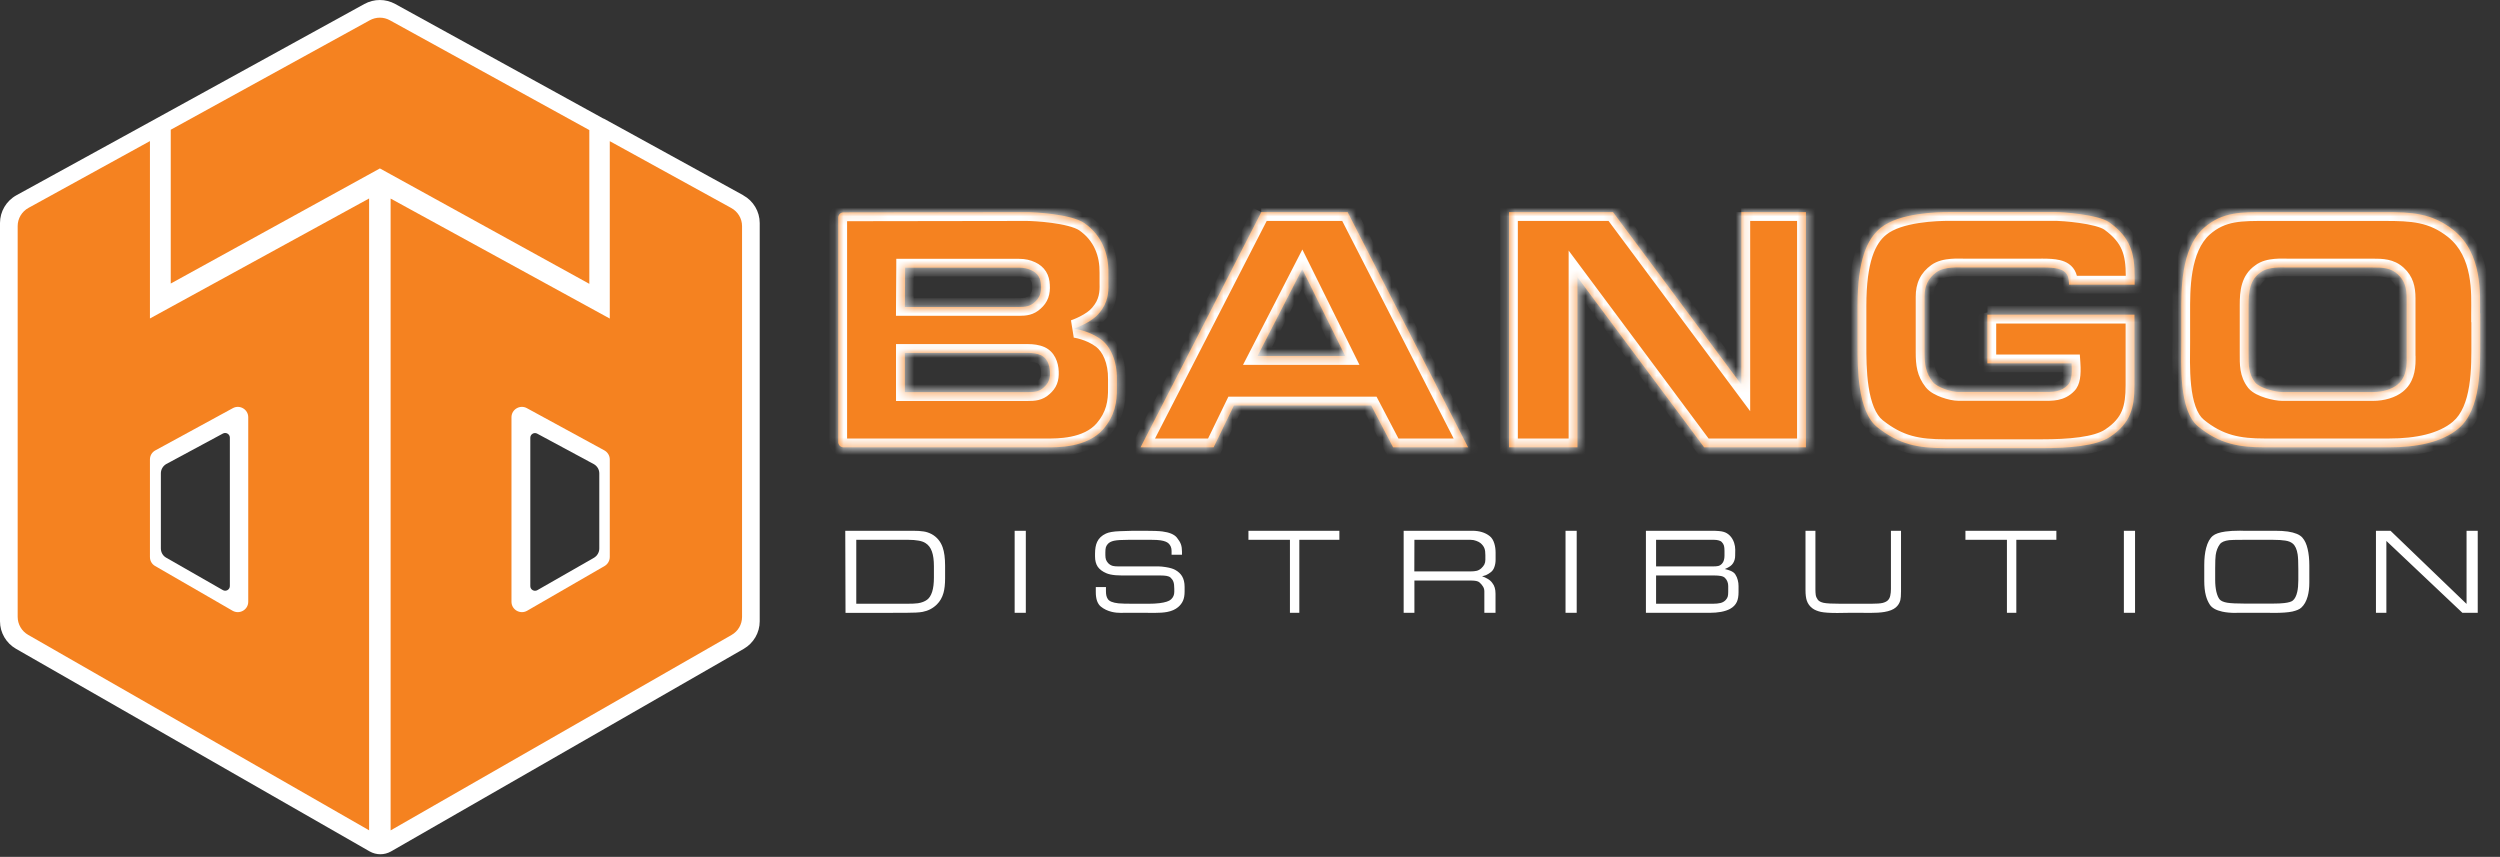
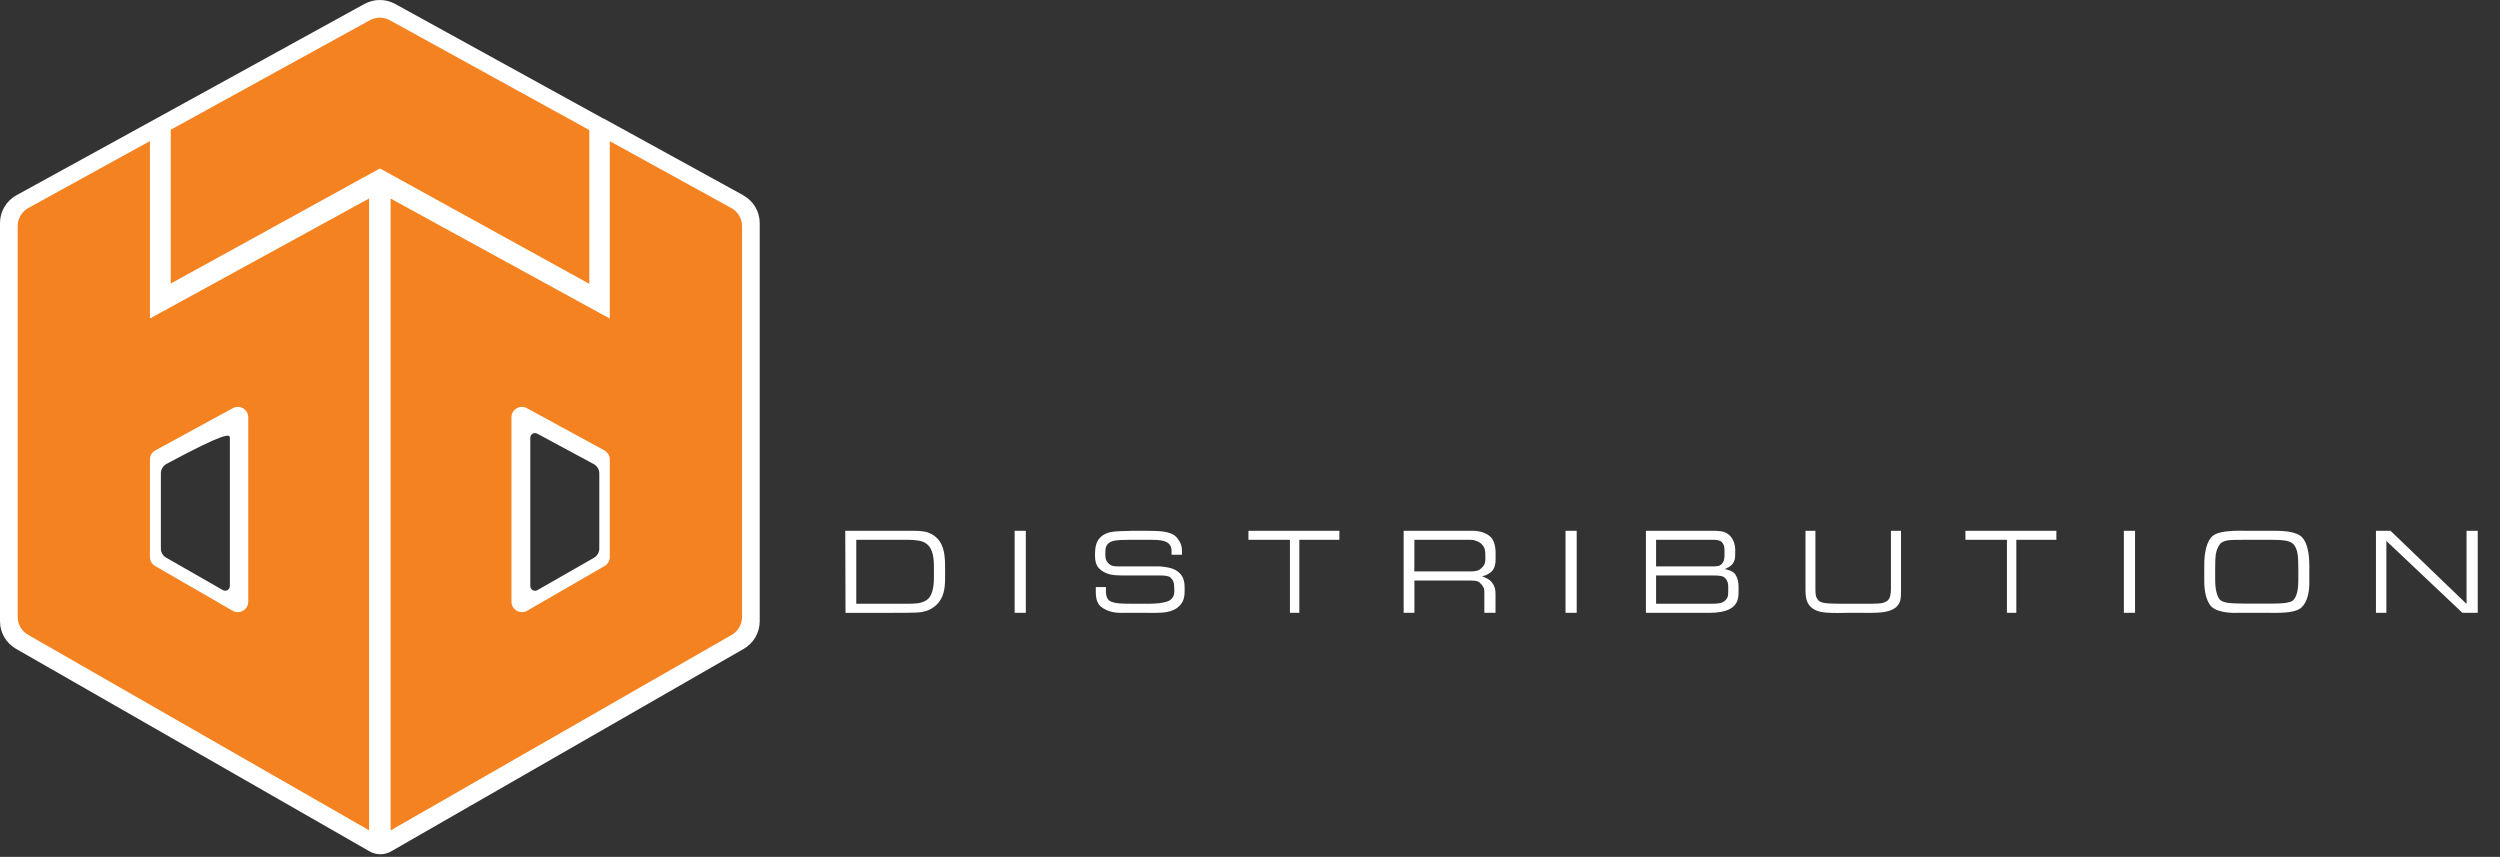
<svg xmlns="http://www.w3.org/2000/svg" width="283" height="97" viewBox="0 0 283 97" fill="none">
  <rect x="0" y="0" width="283" height="97" fill="#333333" stroke="none" />
-   <path d="M84.136 22.101L68.326 13.414V13.434L44.747 0.454C43.653 -0.151 42.347 -0.151 41.243 0.454L17.664 13.424L1.864 22.101C0.709 22.736 9.15527e-05 23.945 9.15527e-05 25.245V70.332C9.15527e-05 71.612 0.689 72.801 1.813 73.446L41.85 96.383C42.6 96.806 43.512 96.806 44.261 96.383L84.197 73.446C85.311 72.801 86 71.612 86 70.332V25.255C86 23.945 85.281 22.736 84.136 22.111M26.02 66.342C26.02 66.745 25.574 67.007 25.22 66.795L18.808 63.127C18.434 62.915 18.211 62.522 18.211 62.089V53.573C18.211 53.14 18.454 52.737 18.829 52.525L25.23 49.079C25.584 48.887 26.02 49.139 26.02 49.542V66.342ZM43.005 19.984H42.995L43.005 19.974H43.015L43.005 19.984ZM67.84 62.099C67.84 62.522 67.607 62.915 67.242 63.137L60.831 66.805C60.477 67.007 60.031 66.755 60.031 66.352V49.552C60.031 49.149 60.467 48.897 60.811 49.089L67.212 52.535C67.597 52.747 67.84 53.15 67.84 53.583V62.099Z" fill="white" />
+   <path d="M84.136 22.101L68.326 13.414V13.434L44.747 0.454C43.653 -0.151 42.347 -0.151 41.243 0.454L17.664 13.424L1.864 22.101C0.709 22.736 9.15527e-05 23.945 9.15527e-05 25.245V70.332C9.15527e-05 71.612 0.689 72.801 1.813 73.446L41.85 96.383C42.6 96.806 43.512 96.806 44.261 96.383L84.197 73.446C85.311 72.801 86 71.612 86 70.332V25.255C86 23.945 85.281 22.736 84.136 22.111M26.02 66.342C26.02 66.745 25.574 67.007 25.22 66.795L18.808 63.127C18.434 62.915 18.211 62.522 18.211 62.089V53.573C18.211 53.14 18.454 52.737 18.829 52.525C25.584 48.887 26.02 49.139 26.02 49.542V66.342ZM43.005 19.984H42.995L43.005 19.974H43.015L43.005 19.984ZM67.84 62.099C67.84 62.522 67.607 62.915 67.242 63.137L60.831 66.805C60.477 67.007 60.031 66.755 60.031 66.352V49.552C60.031 49.149 60.467 48.897 60.811 49.089L67.212 52.535C67.597 52.747 67.84 53.15 67.84 53.583V62.099Z" fill="white" />
  <path d="M106.985 65.47C106.985 66.134 106.924 66.684 106.803 67.118C106.656 67.642 106.406 68.077 106.055 68.422C105.608 68.863 105.068 69.144 104.435 69.265C104.071 69.335 103.422 69.371 102.489 69.371L95.713 69.38L95.684 60.083H103.314C103.831 60.083 104.243 60.109 104.55 60.16C104.863 60.205 105.17 60.307 105.47 60.467C106.058 60.792 106.47 61.288 106.707 61.952C106.892 62.476 106.985 63.172 106.985 64.041V65.47ZM105.719 65.364V64.109C105.719 63.406 105.643 62.843 105.489 62.422C105.342 62 105.1 61.684 104.761 61.473C104.55 61.339 104.282 61.246 103.956 61.195C103.63 61.137 103.269 61.109 102.873 61.109H96.93V68.345H102.231C102.32 68.345 102.397 68.345 102.461 68.345C102.531 68.345 102.585 68.345 102.624 68.345C103.224 68.345 103.652 68.326 103.908 68.287C104.33 68.224 104.678 68.09 104.953 67.885C105.195 67.706 105.384 67.409 105.518 66.994C105.652 66.578 105.719 66.035 105.719 65.364ZM116.123 69.371H114.858V60.083H116.123V69.371ZM134.098 66.955C134.098 67.377 134.037 67.725 133.916 68C133.795 68.275 133.609 68.518 133.36 68.728C133.041 68.997 132.625 69.179 132.114 69.275C131.744 69.345 131.248 69.38 130.629 69.38C130.565 69.38 130.517 69.38 130.485 69.38C130.427 69.38 130.386 69.38 130.36 69.38C130.309 69.38 130.271 69.38 130.245 69.38C130.117 69.38 129.993 69.377 129.871 69.371C129.75 69.371 129.629 69.371 129.507 69.371H127.312C127.261 69.371 127.204 69.371 127.14 69.371C127.082 69.371 127.018 69.374 126.948 69.38C126.545 69.38 126.184 69.342 125.865 69.265C125.379 69.15 124.961 68.949 124.609 68.661C124.43 68.514 124.29 68.303 124.188 68.029C124.092 67.748 124.044 67.418 124.044 67.041V66.457H125.194V66.946C125.194 67.125 125.21 67.284 125.242 67.425C125.274 67.566 125.328 67.693 125.405 67.808C125.565 68.064 125.964 68.227 126.603 68.297C126.897 68.329 127.504 68.345 128.424 68.345H129.996C130.469 68.345 130.887 68.323 131.252 68.278C131.916 68.195 132.354 68.051 132.565 67.847C132.807 67.623 132.929 67.342 132.929 67.003V66.658C132.929 66.287 132.894 66.016 132.823 65.843C132.76 65.671 132.654 65.518 132.507 65.383C132.398 65.287 132.248 65.224 132.057 65.192C131.871 65.16 131.638 65.144 131.357 65.144C131.21 65.144 131.101 65.144 131.031 65.144H127.006C126.737 65.144 126.498 65.134 126.287 65.115C125.846 65.077 125.494 65 125.232 64.885C124.798 64.7 124.475 64.457 124.264 64.156C124.06 63.85 123.958 63.46 123.958 62.987V62.681C123.958 62.125 124.037 61.677 124.197 61.339C124.389 60.93 124.721 60.617 125.194 60.399C125.526 60.246 126.041 60.157 126.737 60.131C127.434 60.099 127.951 60.083 128.29 60.083H129.507C130.498 60.083 131.188 60.109 131.577 60.16C132.376 60.262 132.922 60.492 133.216 60.85C133.44 61.125 133.593 61.377 133.676 61.607C133.76 61.837 133.801 62.115 133.801 62.441V62.795H132.622V62.355C132.622 62.003 132.504 61.719 132.267 61.502C132.089 61.342 131.791 61.23 131.376 61.166C131.121 61.128 130.795 61.109 130.398 61.109C130.264 61.109 130.181 61.109 130.149 61.109H127.686C126.958 61.109 126.43 61.144 126.105 61.214C125.785 61.284 125.549 61.409 125.395 61.588C125.28 61.722 125.207 61.856 125.175 61.99C125.143 62.125 125.127 62.303 125.127 62.527C125.127 62.591 125.127 62.642 125.127 62.681V62.834C125.127 63.032 125.149 63.201 125.194 63.342C125.245 63.482 125.325 63.613 125.434 63.735C125.581 63.895 125.76 64.003 125.97 64.061C126.117 64.099 126.335 64.118 126.622 64.118C126.699 64.118 126.769 64.118 126.833 64.118C126.897 64.118 126.951 64.118 126.996 64.118H131.184C131.37 64.118 131.629 64.144 131.961 64.195C132.44 64.272 132.798 64.377 133.034 64.511C133.386 64.709 133.644 64.949 133.811 65.23C134.002 65.549 134.098 65.952 134.098 66.438V66.955ZM151.617 61.109H147.084V69.371H146.02V61.109H141.323V60.083H151.617V61.109ZM169.302 63.361C169.302 63.649 169.258 63.92 169.168 64.176C169.085 64.425 168.954 64.62 168.775 64.76C168.596 64.901 168.411 65.016 168.219 65.105C167.925 65.195 167.775 65.24 167.769 65.24C167.967 65.297 168.175 65.39 168.392 65.518C168.609 65.639 168.785 65.792 168.919 65.978C169.06 66.156 169.156 66.342 169.207 66.534C169.264 66.719 169.293 66.946 169.293 67.214V69.371H168.028V66.955C168.028 66.751 167.983 66.575 167.894 66.428C167.81 66.275 167.679 66.115 167.501 65.949C167.398 65.853 167.267 65.792 167.108 65.767C166.954 65.735 166.772 65.719 166.561 65.719H160.111V69.371H158.894V60.083H166.648C167.459 60.083 168.117 60.281 168.622 60.677C168.865 60.863 169.044 61.147 169.159 61.53C169.255 61.843 169.302 62.188 169.302 62.566V63.361ZM168.143 63.361V62.853C168.143 62.527 168.111 62.275 168.047 62.096C167.964 61.866 167.81 61.658 167.587 61.473C167.465 61.377 167.306 61.294 167.108 61.224C166.91 61.147 166.705 61.109 166.494 61.109H160.111L160.101 64.684H166.446C166.734 64.684 166.97 64.661 167.156 64.617C167.341 64.572 167.513 64.479 167.673 64.339C167.833 64.192 167.951 64.045 168.028 63.898C168.104 63.744 168.143 63.566 168.143 63.361ZM178.483 69.371H177.218V60.083H178.483V69.371ZM196.803 67.032C196.803 67.486 196.739 67.853 196.612 68.134C196.458 68.466 196.2 68.732 195.835 68.93C195.561 69.077 195.222 69.189 194.819 69.265C194.423 69.335 193.995 69.371 193.535 69.371H186.318V60.083H193.717C194.394 60.083 194.861 60.125 195.116 60.208C195.378 60.284 195.608 60.422 195.807 60.62C196.03 60.843 196.196 61.121 196.305 61.454C196.388 61.716 196.43 61.971 196.43 62.22L196.42 62.91C196.42 63.217 196.343 63.495 196.19 63.744C196.113 63.872 196.005 63.987 195.864 64.09C195.73 64.192 195.525 64.3 195.251 64.415C195.532 64.486 195.733 64.546 195.854 64.597C196.129 64.706 196.321 64.843 196.43 65.01C196.57 65.227 196.666 65.447 196.717 65.671C196.775 65.888 196.803 66.112 196.803 66.342V67.032ZM195.212 62.92V62.355C195.212 62.118 195.193 61.926 195.155 61.78C195.116 61.633 195.03 61.489 194.896 61.348C194.832 61.278 194.72 61.22 194.561 61.176C194.407 61.131 194.244 61.109 194.072 61.109H187.468V64.118H193.89C194.152 64.118 194.356 64.102 194.503 64.07C194.65 64.038 194.791 63.952 194.925 63.812C195.033 63.697 195.107 63.562 195.145 63.409C195.19 63.256 195.212 63.093 195.212 62.92ZM195.634 66.984V66.332C195.634 66.16 195.605 66 195.548 65.853C195.497 65.7 195.404 65.556 195.27 65.422C195.161 65.313 195.005 65.24 194.8 65.201C194.596 65.163 194.353 65.144 194.072 65.144H187.468V68.345H193.89C194.235 68.345 194.525 68.316 194.762 68.259C194.998 68.201 195.196 68.086 195.356 67.914C195.477 67.78 195.554 67.645 195.586 67.511C195.618 67.377 195.634 67.201 195.634 66.984ZM215.195 66.927C215.195 67.399 215.169 67.738 215.118 67.942C215.035 68.262 214.866 68.534 214.61 68.757C214.323 69.006 213.888 69.179 213.307 69.275C212.885 69.345 212.335 69.38 211.658 69.38C211.594 69.38 211.543 69.38 211.505 69.38C211.447 69.38 211.406 69.38 211.38 69.38C211.329 69.38 211.291 69.38 211.265 69.38C211.137 69.38 211.01 69.377 210.882 69.371C210.76 69.371 210.642 69.371 210.527 69.371H209.281C209.16 69.371 208.952 69.374 208.658 69.38C208.364 69.387 208.137 69.39 207.978 69.39C207.134 69.39 206.514 69.348 206.118 69.265C205.728 69.176 205.415 69.045 205.179 68.872C204.866 68.642 204.649 68.345 204.527 67.981C204.431 67.687 204.383 67.297 204.383 66.811V60.083H205.505V66.725C205.505 66.962 205.518 67.172 205.543 67.358C205.575 67.543 205.652 67.719 205.773 67.885C205.895 68.051 206.115 68.169 206.434 68.24C206.754 68.31 207.415 68.345 208.419 68.345H211.15H211.783C212.422 68.345 212.869 68.313 213.125 68.249C213.387 68.179 213.581 68.08 213.709 67.952C213.843 67.818 213.933 67.642 213.978 67.425C214.029 67.201 214.054 66.949 214.054 66.668V60.083H215.195V66.927ZM232.781 61.109H228.248V69.371H227.184V61.109H222.487V60.083H232.781V61.109ZM241.687 69.371H240.422V60.083H241.687V69.371ZM261.416 65.968C261.416 66.543 261.352 67.061 261.225 67.521C261.071 68.07 260.832 68.492 260.506 68.786C260.308 68.971 259.969 69.118 259.49 69.227C259.01 69.329 258.304 69.38 257.371 69.38C257.32 69.38 257.282 69.38 257.256 69.38C257.129 69.38 257.007 69.377 256.892 69.371C256.777 69.371 256.665 69.371 256.557 69.371H253.346C253.314 69.371 253.272 69.371 253.221 69.371C253.17 69.371 253.113 69.374 253.049 69.38C252.487 69.38 251.988 69.332 251.554 69.236C250.864 69.083 250.397 68.821 250.154 68.451C249.956 68.15 249.806 67.805 249.704 67.415C249.582 66.955 249.522 66.403 249.522 65.757V63.955C249.522 63.22 249.592 62.581 249.733 62.038C249.899 61.399 250.151 60.939 250.49 60.658C250.764 60.428 251.241 60.265 251.918 60.169C252.371 60.105 252.921 60.074 253.566 60.074C253.701 60.074 253.822 60.077 253.931 60.083C254.039 60.083 254.138 60.083 254.228 60.083H257.506C258.1 60.083 258.592 60.112 258.982 60.169C259.787 60.291 260.336 60.521 260.63 60.859C260.905 61.172 261.103 61.601 261.225 62.144C261.352 62.681 261.416 63.31 261.416 64.032V65.968ZM260.17 65.68V64.454C260.17 63.661 260.145 63.096 260.094 62.757C260.004 62.182 259.822 61.776 259.547 61.54C259.336 61.361 259.052 61.246 258.694 61.195C258.336 61.137 257.886 61.109 257.343 61.109H253.844C253.052 61.109 252.55 61.121 252.34 61.147C251.822 61.211 251.474 61.361 251.295 61.597C251.046 61.93 250.886 62.342 250.816 62.834C250.777 63.109 250.758 63.607 250.758 64.329V65.642C250.758 66.141 250.803 66.588 250.892 66.984C250.988 67.38 251.113 67.671 251.266 67.856C251.426 68.035 251.717 68.16 252.138 68.23C252.56 68.294 253.205 68.326 254.074 68.326H256.701H257.304C257.816 68.326 258.241 68.307 258.579 68.268C259.065 68.211 259.387 68.115 259.547 67.981C259.777 67.789 259.943 67.466 260.046 67.013C260.129 66.649 260.17 66.204 260.17 65.68ZM280.479 69.371H278.744L270.137 61.233V69.371H268.958V60.083H270.607L279.214 68.364V60.083H280.479V69.371Z" fill="white" />
  <mask id="path-3-inside-1_69_316" fill="white">
-     <path d="M124.68 38.46C123.33 37.44 121.65 37.21 121.55 37.21C121.76 37.14 123.57 36.49 124.4 35.471C125.44 34.281 125.5 33.071 125.47 32.111V30.89C125.5 28.75 124.76 26.64 122.71 25.23C121.15 24.21 117.01 24.01 116.21 24.01L95.48 24.041C95.15 24.041 94.89 24.31 94.89 24.64V50.05C94.89 50.38 95.16 50.64 95.49 50.64H118.49C119.62 50.64 123.06 50.71 124.9 48.57C126.19 47.06 126.46 45.571 126.43 43.861V42.941C126.46 40.87 125.72 39.25 124.68 38.46ZM102.46 30.3H115.36C115.91 30.3 116.34 30.401 116.77 30.601C117.48 30.93 117.81 31.491 117.84 32.281C117.9 33.141 117.69 33.7 117.14 34.191C116.62 34.681 116.07 34.751 115.36 34.751H102.43L102.46 30.311V30.3ZM118.15 43.861C117.63 44.35 117.05 44.39 116.37 44.39H102.43V39.95H116.37C116.89 39.95 117.41 40.02 117.84 40.21C118.48 40.51 118.82 41.23 118.85 42.09C118.88 42.91 118.7 43.37 118.14 43.87M142.78 24.01L129.11 50.64H137.38L139.68 45.901H155.22L157.7 50.64H166.19L152.55 24.01H142.77H142.78ZM142.35 40.3L147.41 30.46L152.28 40.3H142.35ZM197.11 24.01H204.43V50.64H192.91L178.57 31.381V50.64H170.82V24.01H182.59L197.12 43.531V24.01H197.11ZM224.98 35.62H241.62V43.59C241.62 46.16 241.19 47.9 238.86 49.45C237.3 50.5 234.14 50.73 231.11 50.73H220.26C217.1 50.73 215.02 50.34 212.51 48.361C210.24 46.55 210.27 41.511 210.27 39.041V34.63C210.27 29.46 211.34 27.03 212.91 25.78C214.99 24.101 219.28 24 220.72 24H232.78C233.33 24 237.5 24.261 238.79 25.18C241.15 26.89 241.64 28.6 241.64 31.27V32.221H234.21C234.21 31.41 234.03 30.99 233.62 30.7C232.92 30.21 231.57 30.28 230.25 30.28H222.37C221.73 30.28 220.13 30.151 219.21 30.811C218.26 31.5 217.86 32.36 217.86 33.58V39.901C217.86 41.221 217.98 42.211 218.78 43.221C219.3 43.88 220.93 44.37 221.69 44.37H231.22C232.35 44.37 233.28 44.42 234.1 43.56C234.44 43.211 234.59 42.501 234.5 41.13H224.97V35.6L224.98 35.62ZM280.74 35.471C280.74 33.331 281.05 28.691 277.74 26.05C275.29 24.11 273.02 24.01 269.93 24.01H256.6C253.78 24.01 251.6 23.941 249.49 25.791C246.82 28.16 246.92 32.971 246.92 35.471V38.691C246.92 41.191 246.61 46.43 248.82 48.27C251.24 50.25 253.45 50.64 256.36 50.64H270.43C273.56 50.64 276.44 50.081 278.31 48.501C280.88 46.331 280.76 41.55 280.76 38.56V35.471H280.74ZM272.44 40.7C272.44 41.89 272.22 42.87 271.37 43.56C270.76 44.05 269.75 44.38 268.61 44.38H258.37C257.6 44.38 255.83 43.95 255.28 43.291C254.51 42.3 254.54 41.28 254.54 39.96V34.531C254.54 32.98 254.69 31.671 255.89 30.84C256.78 30.151 258.37 30.28 259.01 30.28H268.57C269.7 30.28 270.62 30.311 271.42 31.041C272.22 31.77 272.43 32.62 272.43 33.74V40.691L272.44 40.7Z" />
-   </mask>
-   <path d="M124.68 38.46C123.33 37.44 121.65 37.21 121.55 37.21C121.76 37.14 123.57 36.49 124.4 35.471C125.44 34.281 125.5 33.071 125.47 32.111V30.89C125.5 28.75 124.76 26.64 122.71 25.23C121.15 24.21 117.01 24.01 116.21 24.01L95.48 24.041C95.15 24.041 94.89 24.31 94.89 24.64V50.05C94.89 50.38 95.16 50.64 95.49 50.64H118.49C119.62 50.64 123.06 50.71 124.9 48.57C126.19 47.06 126.46 45.571 126.43 43.861V42.941C126.46 40.87 125.72 39.25 124.68 38.46ZM102.46 30.3H115.36C115.91 30.3 116.34 30.401 116.77 30.601C117.48 30.93 117.81 31.491 117.84 32.281C117.9 33.141 117.69 33.7 117.14 34.191C116.62 34.681 116.07 34.751 115.36 34.751H102.43L102.46 30.311V30.3ZM118.15 43.861C117.63 44.35 117.05 44.39 116.37 44.39H102.43V39.95H116.37C116.89 39.95 117.41 40.02 117.84 40.21C118.48 40.51 118.82 41.23 118.85 42.09C118.88 42.91 118.7 43.37 118.14 43.87M142.78 24.01L129.11 50.64H137.38L139.68 45.901H155.22L157.7 50.64H166.19L152.55 24.01H142.77H142.78ZM142.35 40.3L147.41 30.46L152.28 40.3H142.35ZM197.11 24.01H204.43V50.64H192.91L178.57 31.381V50.64H170.82V24.01H182.59L197.12 43.531V24.01H197.11ZM224.98 35.62H241.62V43.59C241.62 46.16 241.19 47.9 238.86 49.45C237.3 50.5 234.14 50.73 231.11 50.73H220.26C217.1 50.73 215.02 50.34 212.51 48.361C210.24 46.55 210.27 41.511 210.27 39.041V34.63C210.27 29.46 211.34 27.03 212.91 25.78C214.99 24.101 219.28 24 220.72 24H232.78C233.33 24 237.5 24.261 238.79 25.18C241.15 26.89 241.64 28.6 241.64 31.27V32.221H234.21C234.21 31.41 234.03 30.99 233.62 30.7C232.92 30.21 231.57 30.28 230.25 30.28H222.37C221.73 30.28 220.13 30.151 219.21 30.811C218.26 31.5 217.86 32.36 217.86 33.58V39.901C217.86 41.221 217.98 42.211 218.78 43.221C219.3 43.88 220.93 44.37 221.69 44.37H231.22C232.35 44.37 233.28 44.42 234.1 43.56C234.44 43.211 234.59 42.501 234.5 41.13H224.97V35.6L224.98 35.62ZM280.74 35.471C280.74 33.331 281.05 28.691 277.74 26.05C275.29 24.11 273.02 24.01 269.93 24.01H256.6C253.78 24.01 251.6 23.941 249.49 25.791C246.82 28.16 246.92 32.971 246.92 35.471V38.691C246.92 41.191 246.61 46.43 248.82 48.27C251.24 50.25 253.45 50.64 256.36 50.64H270.43C273.56 50.64 276.44 50.081 278.31 48.501C280.88 46.331 280.76 41.55 280.76 38.56V35.471H280.74ZM272.44 40.7C272.44 41.89 272.22 42.87 271.37 43.56C270.76 44.05 269.75 44.38 268.61 44.38H258.37C257.6 44.38 255.83 43.95 255.28 43.291C254.51 42.3 254.54 41.28 254.54 39.96V34.531C254.54 32.98 254.69 31.671 255.89 30.84C256.78 30.151 258.37 30.28 259.01 30.28H268.57C269.7 30.28 270.62 30.311 271.42 31.041C272.22 31.77 272.43 32.62 272.43 33.74V40.691L272.44 40.7Z" fill="#F58220" />
+     </mask>
  <path d="M124.68 38.46L125.285 37.664L125.283 37.663L124.68 38.46ZM121.55 37.21L121.234 36.262L121.55 38.21V37.21ZM124.4 35.471L123.647 34.812L123.636 34.826L123.624 34.839L124.4 35.471ZM125.47 32.111H124.47V32.126L124.471 32.142L125.47 32.111ZM125.47 30.89L124.47 30.876V30.89H125.47ZM122.71 25.23L123.277 24.407L123.267 24.4L123.257 24.393L122.71 25.23ZM116.21 24.01L116.21 23.01L116.209 23.01L116.21 24.01ZM95.48 24.041L95.48 25.041L95.481 25.041L95.48 24.041ZM124.9 48.57L125.658 49.222L125.66 49.22L124.9 48.57ZM126.43 43.861H125.43V43.869L125.43 43.878L126.43 43.861ZM126.43 42.941L125.43 42.926L125.43 42.933V42.941H126.43ZM102.46 30.3V29.3H101.46V30.3H102.46ZM116.77 30.601L116.348 31.507L116.349 31.507L116.77 30.601ZM117.84 32.281L116.841 32.318L116.841 32.334L116.842 32.35L117.84 32.281ZM117.14 34.191L116.475 33.444L116.464 33.453L116.454 33.463L117.14 34.191ZM102.43 34.751L101.43 34.744L101.423 35.751H102.43V34.751ZM102.46 30.311L103.46 30.317V30.311H102.46ZM102.43 44.39H101.43V45.39H102.43V44.39ZM102.43 39.95V38.95H101.43V39.95H102.43ZM117.84 40.21L118.264 39.305L118.254 39.3L118.244 39.296L117.84 40.21ZM118.85 42.09L117.851 42.125L117.851 42.127L118.85 42.09ZM142.78 24.01L143.67 24.467L144.417 23.01H142.78V24.01ZM129.11 50.64L128.22 50.184L127.473 51.64H129.11V50.64ZM137.38 50.64V51.64H138.006L138.28 51.077L137.38 50.64ZM139.68 45.901V44.901H139.054L138.78 45.464L139.68 45.901ZM155.22 45.901L156.106 45.437L155.825 44.901H155.22V45.901ZM157.7 50.64L156.814 51.104L157.095 51.64H157.7V50.64ZM166.19 50.64V51.64H167.826L167.08 50.185L166.19 50.64ZM152.55 24.01L153.44 23.555L153.161 23.01H152.55V24.01ZM142.35 40.3L141.461 39.843L140.711 41.3H142.35V40.3ZM147.41 30.46L148.306 30.017L147.427 28.241L146.521 30.003L147.41 30.46ZM152.28 40.3V41.3H153.891L153.176 39.857L152.28 40.3ZM204.43 24.01H205.43V23.01H204.43V24.01ZM204.43 50.64V51.64H205.43V50.64H204.43ZM192.91 50.64L192.108 51.238L192.408 51.64H192.91V50.64ZM178.57 31.381L179.372 30.783L177.57 28.363V31.381H178.57ZM178.57 50.64V51.64H179.57V50.64H178.57ZM170.82 50.64H169.82V51.64H170.82V50.64ZM170.82 24.01V23.01H169.82V24.01H170.82ZM182.59 24.01L183.392 23.413L183.092 23.01H182.59V24.01ZM197.12 43.531L196.318 44.128L198.12 46.549V43.531H197.12ZM197.12 24.01H198.12V23.01H197.12V24.01ZM224.98 35.62L224.086 36.068L224.362 36.62H224.98V35.62ZM241.62 35.62H242.62V34.62H241.62V35.62ZM238.86 49.45L238.306 48.618L238.302 48.621L238.86 49.45ZM212.51 48.361L211.887 49.142L211.891 49.146L212.51 48.361ZM212.91 25.78L213.533 26.563L213.538 26.558L212.91 25.78ZM238.79 25.18L239.377 24.371L239.371 24.366L238.79 25.18ZM241.64 32.221V33.221H242.64V32.221H241.64ZM234.21 32.221H233.21V33.221H234.21V32.221ZM233.62 30.7L234.198 29.884L234.194 29.881L233.62 30.7ZM219.21 30.811L218.627 29.998L218.622 30.001L219.21 30.811ZM218.78 43.221L219.566 42.602L219.564 42.6L218.78 43.221ZM234.1 43.56L233.383 42.864L233.376 42.87L234.1 43.56ZM234.5 41.13L235.498 41.065L235.437 40.13H234.5V41.13ZM224.97 41.13H223.97V42.13H224.97V41.13ZM224.97 35.6L225.864 35.153L223.97 35.6H224.97ZM280.74 35.471H279.74V36.471H280.74V35.471ZM277.74 26.05L278.364 25.269L278.361 25.267L277.74 26.05ZM249.49 25.791L248.831 25.038L248.826 25.043L249.49 25.791ZM248.82 48.27L248.18 49.039L248.187 49.044L248.82 48.27ZM278.31 48.501L277.665 47.736L277.665 47.737L278.31 48.501ZM280.76 35.471H281.76V34.471H280.76V35.471ZM272.44 40.7H273.44V40.284L273.145 39.991L272.44 40.7ZM271.37 43.56L271.996 44.34L272 44.337L271.37 43.56ZM255.28 43.291L254.491 43.904L254.501 43.918L254.512 43.931L255.28 43.291ZM255.89 30.84L256.459 31.663L256.481 31.647L256.503 31.631L255.89 30.84ZM272.43 40.691H271.43V41.106L271.725 41.4L272.43 40.691ZM124.68 38.46L125.283 37.663C124.484 37.059 123.609 36.703 122.94 36.497C122.602 36.393 122.306 36.324 122.083 36.281C121.971 36.259 121.875 36.243 121.799 36.232C121.753 36.226 121.645 36.21 121.55 36.21V37.21V38.21C121.48 38.21 121.447 38.202 121.517 38.212C121.557 38.218 121.619 38.228 121.7 38.244C121.862 38.275 122.089 38.328 122.352 38.409C122.886 38.573 123.526 38.842 124.077 39.258L124.68 38.46ZM121.55 37.21L121.866 38.159C122.006 38.112 122.56 37.914 123.199 37.587C123.815 37.27 124.627 36.776 125.176 36.102L124.4 35.471L123.624 34.839C123.343 35.185 122.835 35.526 122.286 35.807C121.76 36.077 121.304 36.238 121.234 36.262L121.55 37.21ZM124.4 35.471L125.153 36.129C126.442 34.653 126.502 33.129 126.47 32.079L125.47 32.111L124.471 32.142C124.498 33.012 124.438 33.908 123.647 34.812L124.4 35.471ZM125.47 32.111H126.47V30.89H125.47H124.47V32.111H125.47ZM125.47 30.89L126.47 30.904C126.503 28.516 125.666 26.05 123.277 24.407L122.71 25.23L122.143 26.054C123.854 27.231 124.497 28.985 124.47 30.876L125.47 30.89ZM122.71 25.23L123.257 24.393C122.733 24.051 122.059 23.814 121.402 23.642C120.729 23.466 119.996 23.339 119.307 23.247C117.933 23.063 116.654 23.01 116.21 23.01V24.01V25.01C116.566 25.01 117.757 25.058 119.043 25.229C119.684 25.315 120.329 25.429 120.896 25.577C121.479 25.73 121.907 25.9 122.163 26.067L122.71 25.23ZM116.21 24.01L116.209 23.01L95.479 23.041L95.48 24.041L95.481 25.041L116.212 25.01L116.21 24.01ZM95.48 24.041V23.041C94.576 23.041 93.89 23.78 93.89 24.64H94.89H95.89C95.89 24.841 95.724 25.041 95.48 25.041V24.041ZM94.89 24.64H93.89V50.05H94.89H95.89V24.64H94.89ZM94.89 50.05H93.89C93.89 50.955 94.63 51.64 95.49 51.64V50.64V49.64C95.69 49.64 95.89 49.806 95.89 50.05H94.89ZM95.49 50.64V51.64H118.49V50.64V49.64H95.49V50.64ZM118.49 50.64V51.64C119.043 51.64 120.283 51.661 121.628 51.388C122.964 51.117 124.533 50.531 125.658 49.222L124.9 48.57L124.142 47.919C123.427 48.75 122.356 49.199 121.23 49.428C120.112 49.655 119.067 49.64 118.49 49.64V50.64ZM124.9 48.57L125.66 49.22C127.162 47.462 127.463 45.701 127.43 43.843L126.43 43.861L125.43 43.878C125.458 45.44 125.218 46.658 124.14 47.921L124.9 48.57ZM126.43 43.861H127.43V42.941H126.43H125.43V43.861H126.43ZM126.43 42.941L127.43 42.955C127.463 40.672 126.651 38.702 125.285 37.664L124.68 38.46L124.075 39.257C124.789 39.799 125.457 41.069 125.43 42.926L126.43 42.941ZM102.46 30.3V31.3H115.36V30.3V29.3H102.46V30.3ZM115.36 30.3V31.3C115.769 31.3 116.055 31.371 116.348 31.507L116.77 30.601L117.192 29.694C116.625 29.43 116.051 29.3 115.36 29.3V30.3ZM116.77 30.601L116.349 31.507C116.555 31.603 116.654 31.706 116.712 31.798C116.773 31.896 116.831 32.053 116.841 32.318L117.84 32.281L118.839 32.242C118.819 31.718 118.697 31.2 118.408 30.738C118.116 30.27 117.695 29.928 117.192 29.694L116.77 30.601ZM117.84 32.281L116.842 32.35C116.866 32.687 116.831 32.891 116.78 33.029C116.733 33.157 116.65 33.288 116.475 33.444L117.14 34.191L117.805 34.937C118.18 34.603 118.477 34.209 118.657 33.72C118.834 33.24 118.874 32.734 118.838 32.211L117.84 32.281ZM117.14 34.191L116.454 33.463C116.221 33.682 116.001 33.751 115.36 33.751V34.751V35.751C116.139 35.751 117.019 35.679 117.826 34.918L117.14 34.191ZM115.36 34.751V33.751H102.43V34.751V35.751H115.36V34.751ZM102.43 34.751L103.43 34.757L103.46 30.317L102.46 30.311L101.46 30.304L101.43 34.744L102.43 34.751ZM102.46 30.311H103.46V30.3H102.46H101.46V30.311H102.46ZM118.15 43.861L117.464 43.133C117.25 43.334 117.032 43.39 116.37 43.39V44.39V45.39C117.068 45.39 118.01 45.367 118.836 44.588L118.15 43.861ZM116.37 44.39V43.39H102.43V44.39V45.39H116.37V44.39ZM102.43 44.39H103.43V39.95H102.43H101.43V44.39H102.43ZM102.43 39.95V40.95H116.37V39.95V38.95H102.43V39.95ZM116.37 39.95V40.95C116.817 40.95 117.182 41.013 117.436 41.125L117.84 40.21L118.244 39.296C117.638 39.028 116.964 38.95 116.37 38.95V39.95ZM117.84 40.21L117.416 41.116C117.581 41.193 117.828 41.463 117.851 42.125L118.85 42.09L119.849 42.056C119.813 40.998 119.38 39.828 118.264 39.305L117.84 40.21ZM118.85 42.09L117.851 42.127C117.863 42.462 117.828 42.629 117.787 42.731C117.75 42.825 117.678 42.943 117.474 43.124L118.14 43.87L118.806 44.616C119.163 44.298 119.46 43.936 119.646 43.47C119.827 43.012 119.867 42.538 119.849 42.054L118.85 42.09ZM142.78 24.01L141.89 23.554L128.22 50.184L129.11 50.64L130 51.097L143.67 24.467L142.78 24.01ZM129.11 50.64V51.64H137.38V50.64V49.64H129.11V50.64ZM137.38 50.64L138.28 51.077L140.58 46.337L139.68 45.901L138.78 45.464L136.48 50.204L137.38 50.64ZM139.68 45.901V46.901H155.22V45.901V44.901H139.68V45.901ZM155.22 45.901L154.334 46.364L156.814 51.104L157.7 50.64L158.586 50.177L156.106 45.437L155.22 45.901ZM157.7 50.64V51.64H166.19V50.64V49.64H157.7V50.64ZM166.19 50.64L167.08 50.185L153.44 23.555L152.55 24.01L151.66 24.466L165.3 51.096L166.19 50.64ZM152.55 24.01V23.01H142.77V24.01V25.01H152.55V24.01ZM142.77 24.01V25.01H142.78V24.01V23.01H142.77V24.01ZM142.35 40.3L143.239 40.758L148.299 30.918L147.41 30.46L146.521 30.003L141.461 39.843L142.35 40.3ZM147.41 30.46L146.514 30.904L151.384 40.744L152.28 40.3L153.176 39.857L148.306 30.017L147.41 30.46ZM152.28 40.3V39.3H142.35V40.3V41.3H152.28V40.3ZM197.11 24.01V25.01H204.43V24.01V23.01H197.11V24.01ZM204.43 24.01H203.43V50.64H204.43H205.43V24.01H204.43ZM204.43 50.64V49.64H192.91V50.64V51.64H204.43V50.64ZM192.91 50.64L193.712 50.043L179.372 30.783L178.57 31.381L177.768 31.978L192.108 51.238L192.91 50.64ZM178.57 31.381H177.57V50.64H178.57H179.57V31.381H178.57ZM178.57 50.64V49.64H170.82V50.64V51.64H178.57V50.64ZM170.82 50.64H171.82V24.01H170.82H169.82V50.64H170.82ZM170.82 24.01V25.01H182.59V24.01V23.01H170.82V24.01ZM182.59 24.01L181.788 24.608L196.318 44.128L197.12 43.531L197.922 42.933L183.392 23.413L182.59 24.01ZM197.12 43.531H198.12V24.01H197.12H196.12V43.531H197.12ZM197.12 24.01V23.01H197.11V24.01V25.01H197.12V24.01ZM224.98 35.62V36.62H241.62V35.62V34.62H224.98V35.62ZM241.62 35.62H240.62V43.59H241.62H242.62V35.62H241.62ZM241.62 43.59H240.62C240.62 44.836 240.512 45.752 240.192 46.516C239.883 47.251 239.34 47.93 238.306 48.618L238.86 49.45L239.414 50.283C240.71 49.421 241.547 48.455 242.036 47.29C242.513 46.154 242.62 44.915 242.62 43.59H241.62ZM238.86 49.45L238.302 48.621C237.718 49.014 236.727 49.31 235.399 49.494C234.102 49.673 232.606 49.73 231.11 49.73V50.73V51.73C232.644 51.73 234.244 51.673 235.673 51.475C237.074 51.281 238.442 50.937 239.418 50.28L238.86 49.45ZM231.11 50.73V49.73H220.26V50.73V51.73H231.11V50.73ZM220.26 50.73V49.73C218.714 49.73 217.51 49.634 216.412 49.325C215.328 49.021 214.297 48.496 213.129 47.575L212.51 48.361L211.891 49.146C213.233 50.205 214.497 50.865 215.871 51.251C217.23 51.632 218.646 51.73 220.26 51.73V50.73ZM212.51 48.361L213.134 47.579C212.318 46.929 211.799 45.563 211.527 43.796C211.265 42.089 211.27 40.288 211.27 39.041H210.27H209.27C209.27 40.263 209.261 42.217 209.55 44.1C209.831 45.923 210.432 47.982 211.887 49.142L212.51 48.361ZM210.27 39.041H211.27V34.63H210.27H209.27V39.041H210.27ZM210.27 34.63H211.27C211.27 29.545 212.332 27.519 213.533 26.563L212.91 25.78L212.287 24.998C210.348 26.542 209.27 29.376 209.27 34.63H210.27ZM212.91 25.78L213.538 26.558C214.363 25.892 215.733 25.478 217.209 25.249C218.646 25.025 220.019 25 220.72 25V24V23C219.981 23 218.489 23.026 216.902 23.272C215.352 23.513 213.537 23.989 212.282 25.003L212.91 25.78ZM220.72 24V25H232.78V24V23H220.72V24ZM232.78 24V25C232.997 25 234.129 25.06 235.368 25.236C235.982 25.323 236.599 25.435 237.128 25.575C237.683 25.722 238.04 25.874 238.209 25.995L238.79 25.18L239.371 24.366C238.895 24.027 238.247 23.802 237.64 23.641C237.007 23.474 236.305 23.348 235.648 23.255C234.341 23.071 233.113 23 232.78 23V24ZM238.79 25.18L238.203 25.99C239.275 26.767 239.851 27.489 240.181 28.259C240.519 29.049 240.64 29.984 240.64 31.27H241.64H242.64C242.64 29.887 242.516 28.632 242.019 27.472C241.514 26.292 240.665 25.304 239.377 24.371L238.79 25.18ZM241.64 31.27H240.64V32.221H241.64H242.64V31.27H241.64ZM241.64 32.221V31.221H234.21V32.221V33.221H241.64V32.221ZM234.21 32.221H235.21C235.21 31.753 235.16 31.304 234.998 30.897C234.825 30.461 234.549 30.133 234.198 29.884L233.62 30.7L233.043 31.517C233.101 31.558 233.12 31.585 233.139 31.634C233.17 31.712 233.21 31.878 233.21 32.221H234.21ZM233.62 30.7L234.194 29.881C233.608 29.471 232.86 29.355 232.242 29.309C231.603 29.262 230.87 29.28 230.25 29.28V30.28V31.28C230.951 31.28 231.553 31.264 232.094 31.304C232.655 31.346 232.932 31.439 233.047 31.52L233.62 30.7ZM230.25 30.28V29.28H222.37V30.28V31.28H230.25V30.28ZM222.37 30.28V29.28C222.127 29.28 221.461 29.247 220.811 29.302C220.165 29.356 219.312 29.507 218.627 29.998L219.21 30.811L219.793 31.623C220.028 31.454 220.435 31.34 220.979 31.294C221.519 31.249 221.974 31.28 222.37 31.28V30.28ZM219.21 30.811L218.622 30.001C218.037 30.427 217.58 30.936 217.278 31.562C216.978 32.184 216.86 32.861 216.86 33.58H217.86H218.86C218.86 33.08 218.942 32.717 219.08 32.431C219.215 32.15 219.433 31.884 219.798 31.62L219.21 30.811ZM217.86 33.58H216.86V39.901H217.86H218.86V33.58H217.86ZM217.86 39.901H216.86C216.86 41.288 216.982 42.562 217.996 43.841L218.78 43.221L219.564 42.6C218.978 41.859 218.86 41.153 218.86 39.901H217.86ZM218.78 43.221L217.995 43.839C218.439 44.404 219.21 44.768 219.805 44.983C220.435 45.211 221.153 45.37 221.69 45.37V44.37V43.37C221.467 43.37 220.99 43.285 220.485 43.102C219.945 42.908 219.641 42.697 219.566 42.602L218.78 43.221ZM221.69 44.37V45.37H231.22V44.37V43.37H221.69V44.37ZM231.22 44.37V45.37C232.252 45.37 233.659 45.472 234.824 44.251L234.1 43.56L233.376 42.87C232.901 43.369 232.449 43.37 231.22 43.37V44.37ZM234.1 43.56L234.817 44.257C235.177 43.887 235.358 43.405 235.446 42.901C235.535 42.396 235.545 41.787 235.498 41.065L234.5 41.13L233.502 41.196C233.545 41.844 233.525 42.275 233.476 42.555C233.427 42.836 233.363 42.884 233.383 42.864L234.1 43.56ZM234.5 41.13V40.13H224.97V41.13V42.13H234.5V41.13ZM224.97 41.13H225.97V35.6H224.97H223.97V41.13H224.97ZM224.97 35.6L224.076 36.048L224.086 36.068L224.98 35.62L225.874 35.173L225.864 35.153L224.97 35.6ZM280.74 35.471H281.74C281.74 34.455 281.822 32.636 281.464 30.76C281.101 28.865 280.27 26.789 278.364 25.269L277.74 26.05L277.117 26.832C278.52 27.952 279.189 29.516 279.499 31.136C279.813 32.775 279.74 34.346 279.74 35.471H280.74ZM277.74 26.05L278.361 25.267C275.621 23.097 273.037 23.01 269.93 23.01V24.01V25.01C273.004 25.01 274.96 25.124 277.119 26.834L277.74 26.05ZM269.93 24.01V23.01H256.6V24.01V25.01H269.93V24.01ZM256.6 24.01V23.01C253.849 23.01 251.268 22.902 248.831 25.039L249.49 25.791L250.149 26.542C251.932 24.979 253.711 25.01 256.6 25.01V24.01ZM249.49 25.791L248.826 25.043C247.239 26.451 246.541 28.517 246.218 30.414C245.892 32.325 245.92 34.242 245.92 35.471H246.92H247.92C247.92 34.199 247.898 32.461 248.19 30.75C248.484 29.024 249.071 27.5 250.154 26.538L249.49 25.791ZM246.92 35.471H245.92V38.691H246.92H247.92V35.471H246.92ZM246.92 38.691H245.92C245.92 39.885 245.841 41.912 246.047 43.835C246.151 44.804 246.331 45.795 246.649 46.685C246.965 47.571 247.442 48.424 248.18 49.039L248.82 48.27L249.46 47.502C249.093 47.197 248.78 46.705 248.533 46.013C248.287 45.325 248.13 44.505 248.036 43.621C247.844 41.839 247.92 39.996 247.92 38.691H246.92ZM248.82 48.27L248.187 49.044C250.852 51.225 253.323 51.64 256.36 51.64V50.64V49.64C253.577 49.64 251.628 49.276 249.453 47.496L248.82 48.27ZM256.36 50.64V51.64H270.43V50.64V49.64H256.36V50.64ZM270.43 50.64V51.64C273.626 51.64 276.808 51.079 278.955 49.264L278.31 48.501L277.665 47.737C276.072 49.082 273.494 49.64 270.43 49.64V50.64ZM278.31 48.501L278.955 49.265C280.518 47.945 281.183 45.911 281.487 43.994C281.793 42.059 281.76 40.027 281.76 38.56H280.76H279.76C279.76 40.084 279.787 41.937 279.511 43.682C279.232 45.445 278.672 46.886 277.665 47.736L278.31 48.501ZM280.76 38.56H281.76V35.471H280.76H279.76V38.56H280.76ZM280.76 35.471V34.471H280.74V35.471V36.471H280.76V35.471ZM272.44 40.7H271.44C271.44 41.789 271.236 42.382 270.74 42.784L271.37 43.56L272 44.337C273.205 43.359 273.44 41.992 273.44 40.7H272.44ZM271.37 43.56L270.744 42.781C270.355 43.093 269.586 43.38 268.61 43.38V44.38V45.38C269.914 45.38 271.165 45.008 271.996 44.34L271.37 43.56ZM268.61 44.38V43.38H258.37V44.38V45.38H268.61V44.38ZM258.37 44.38V43.38C258.118 43.38 257.588 43.3 257.041 43.129C256.776 43.046 256.538 42.951 256.349 42.852C256.147 42.747 256.065 42.67 256.048 42.65L255.28 43.291L254.512 43.931C254.77 44.241 255.116 44.465 255.424 44.626C255.746 44.794 256.101 44.93 256.444 45.037C257.113 45.246 257.852 45.38 258.37 45.38V44.38ZM255.28 43.291L256.069 42.676C255.545 42.003 255.54 41.353 255.54 39.96H254.54H253.54C253.54 41.208 253.475 42.598 254.491 43.904L255.28 43.291ZM254.54 39.96H255.54V34.531H254.54H253.54V39.96H254.54ZM254.54 34.531H255.54C255.54 32.97 255.721 32.173 256.459 31.663L255.89 30.84L255.321 30.018C253.659 31.168 253.54 32.991 253.54 34.531H254.54ZM255.89 30.84L256.503 31.631C256.717 31.465 257.101 31.346 257.635 31.298C258.163 31.249 258.614 31.28 259.01 31.28V30.28V29.28C258.766 29.28 258.102 29.247 257.453 29.306C256.809 29.365 255.953 29.526 255.277 30.05L255.89 30.84ZM259.01 30.28V31.28H268.57V30.28V29.28H259.01V30.28ZM268.57 30.28V31.28C269.732 31.28 270.266 31.341 270.746 31.779L271.42 31.041L272.094 30.302C270.974 29.28 269.668 29.28 268.57 29.28V30.28ZM271.42 31.041L270.746 31.779C271.256 32.245 271.43 32.767 271.43 33.74H272.43H273.43C273.43 32.474 273.184 31.296 272.094 30.302L271.42 31.041ZM272.43 33.74H271.43V40.691H272.43H273.43V33.74H272.43ZM272.43 40.691L271.725 41.4L271.735 41.41L272.44 40.7L273.145 39.991L273.135 39.981L272.43 40.691Z" fill="white" mask="url(#path-3-inside-1_69_316)" />
  <path d="M16.973 15.971L3.222 23.535C2.467 23.95 2 24.741 2 25.591V69.826C2 70.667 2.457 71.448 3.182 71.863L41.783 93.991V22.467L16.973 36.052V15.961V15.971ZM28.101 47.234V68.116C28.101 69.025 27.118 69.589 26.323 69.134L17.559 64.072C17.192 63.864 16.973 63.479 16.973 63.054V52.01C16.973 51.575 17.212 51.179 17.589 50.981L26.353 46.206C27.138 45.771 28.101 46.344 28.101 47.234ZM69.027 36.062L44.217 22.477V94.001L82.818 71.873C83.553 71.458 84 70.677 84 69.836V25.601C84 24.741 83.533 23.96 82.778 23.545L69.027 15.981V36.072V36.062ZM68.441 64.072L59.677 69.134C58.892 69.589 57.899 69.025 57.899 68.116V47.234C57.899 46.344 58.863 45.771 59.648 46.206L68.411 50.981C68.788 51.189 69.027 51.584 69.027 52.01V63.054C69.027 63.469 68.798 63.864 68.441 64.072ZM66.722 32.136L43.005 19.066L19.328 32.097V14.686L41.852 2.297C42.568 1.902 43.432 1.902 44.138 2.297L66.712 14.725V32.146L66.722 32.136Z" fill="#F58220" />
</svg>